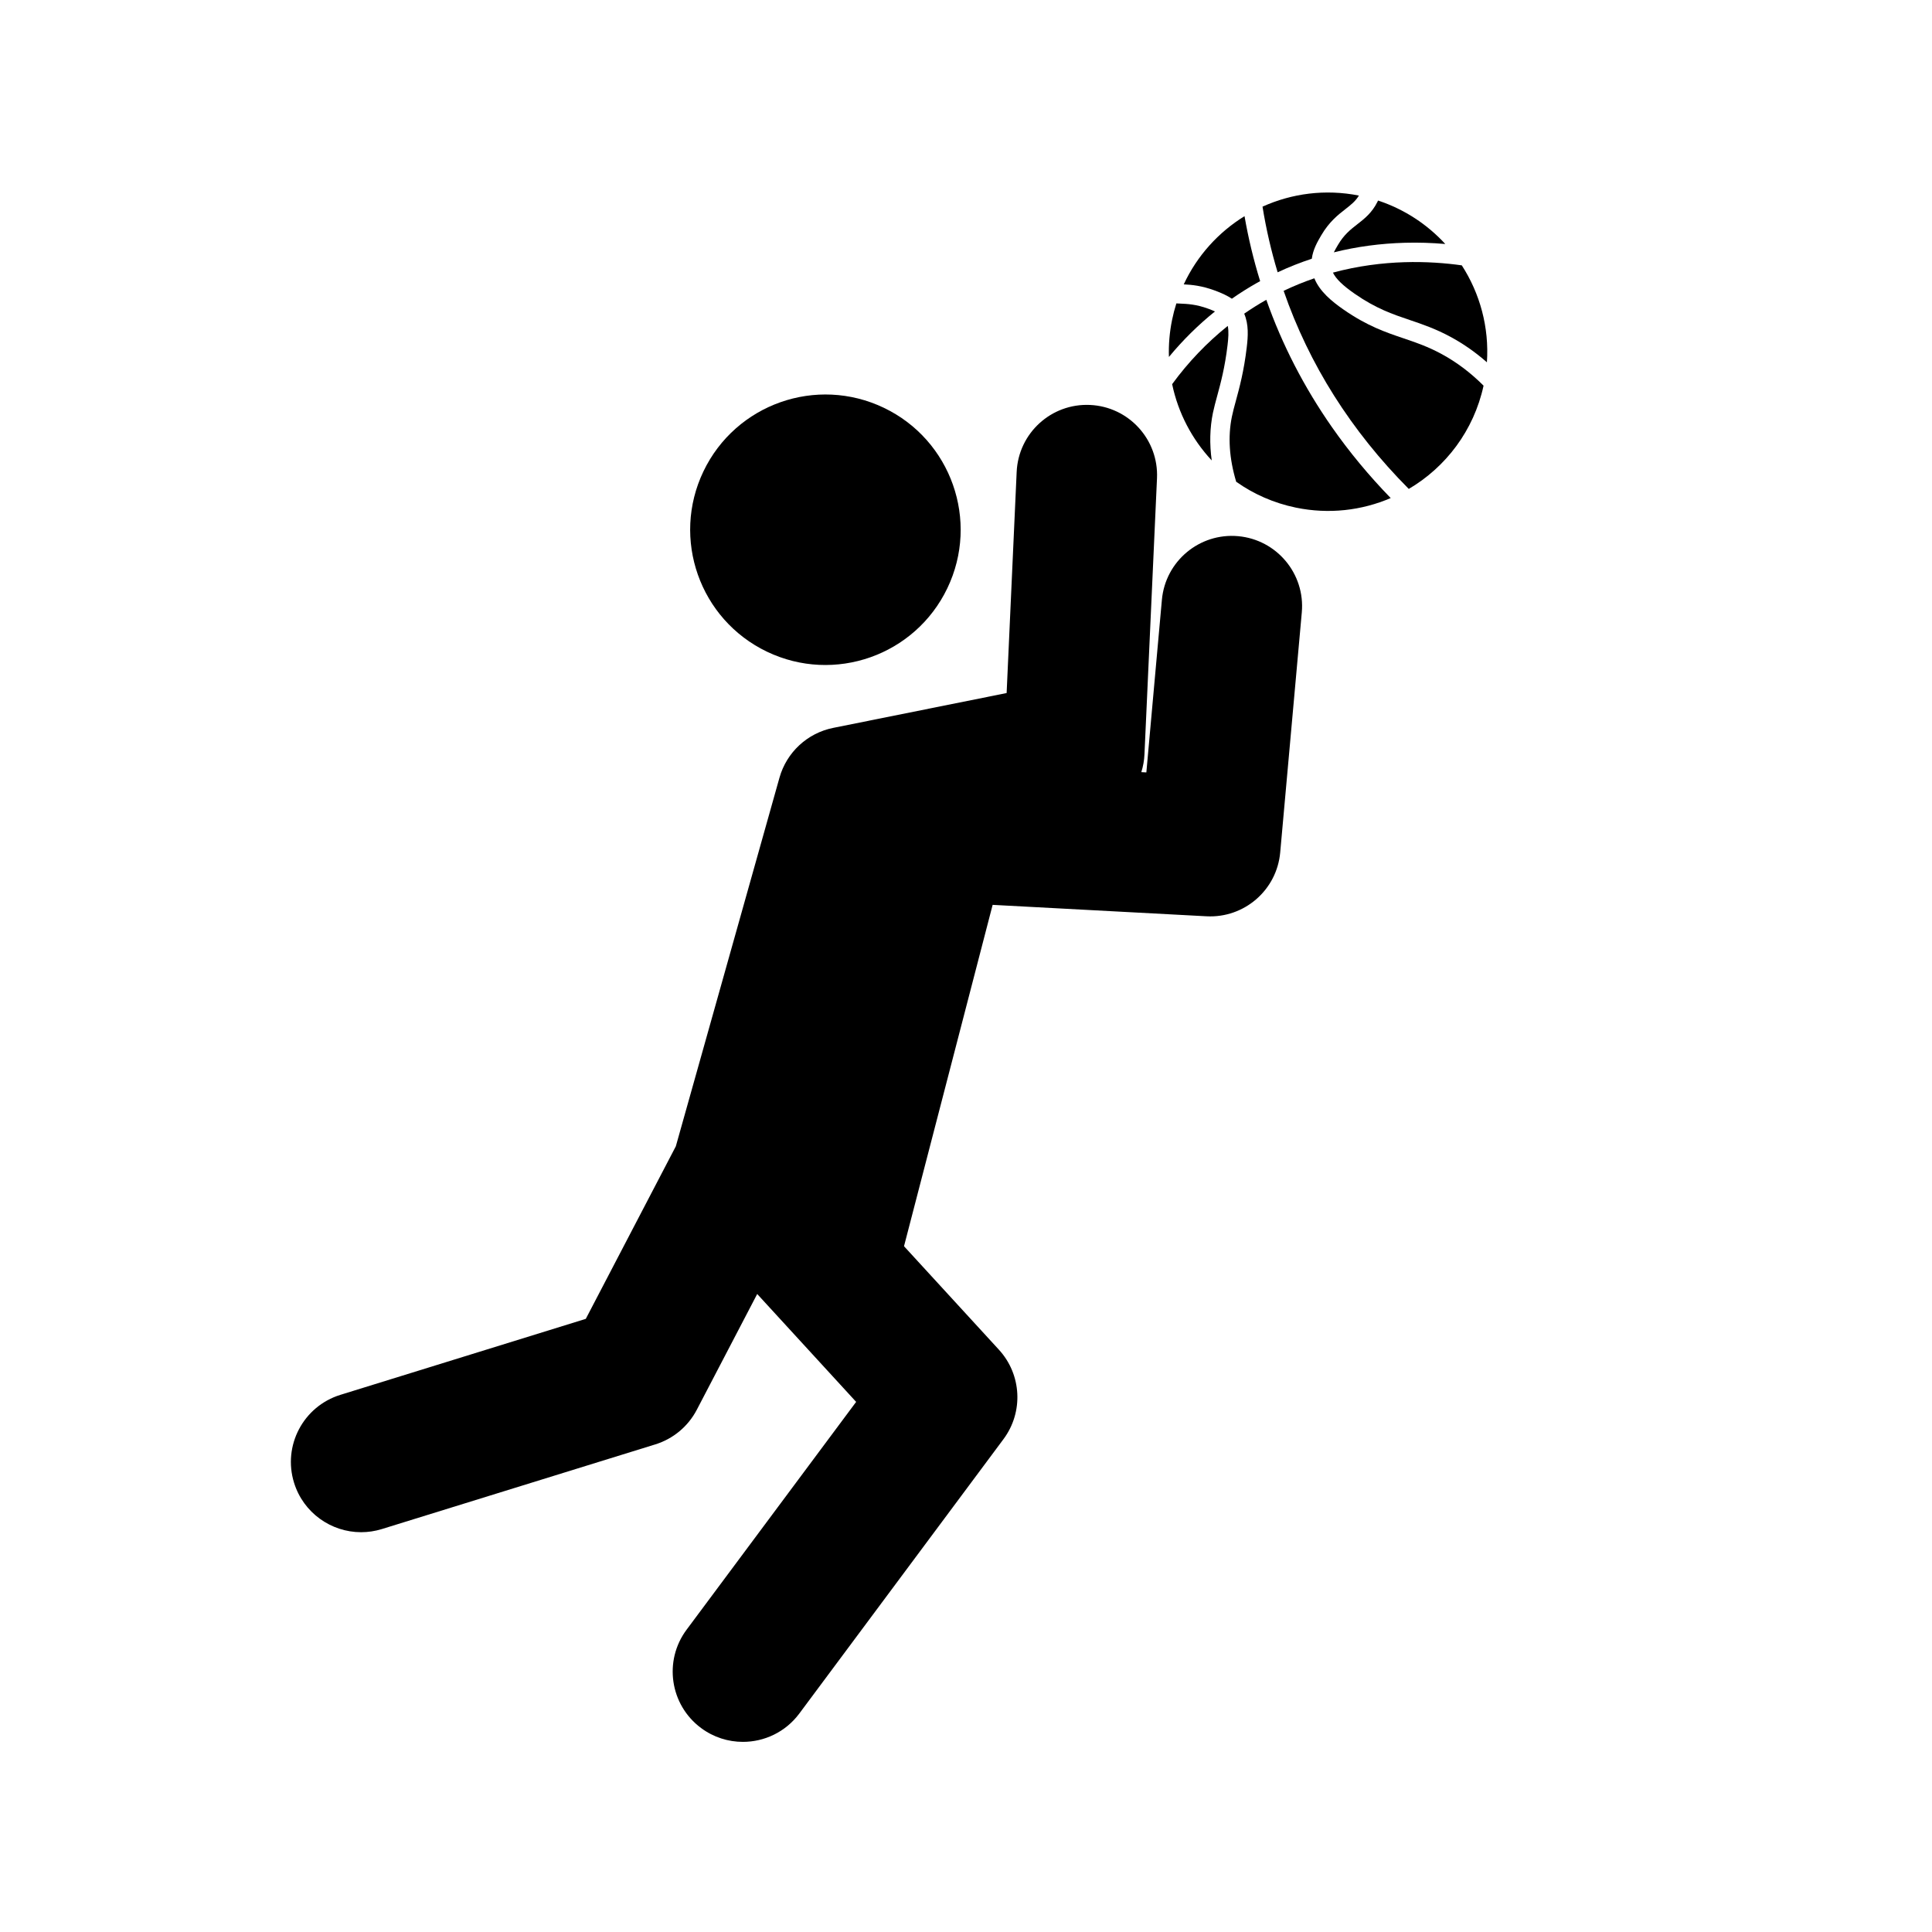
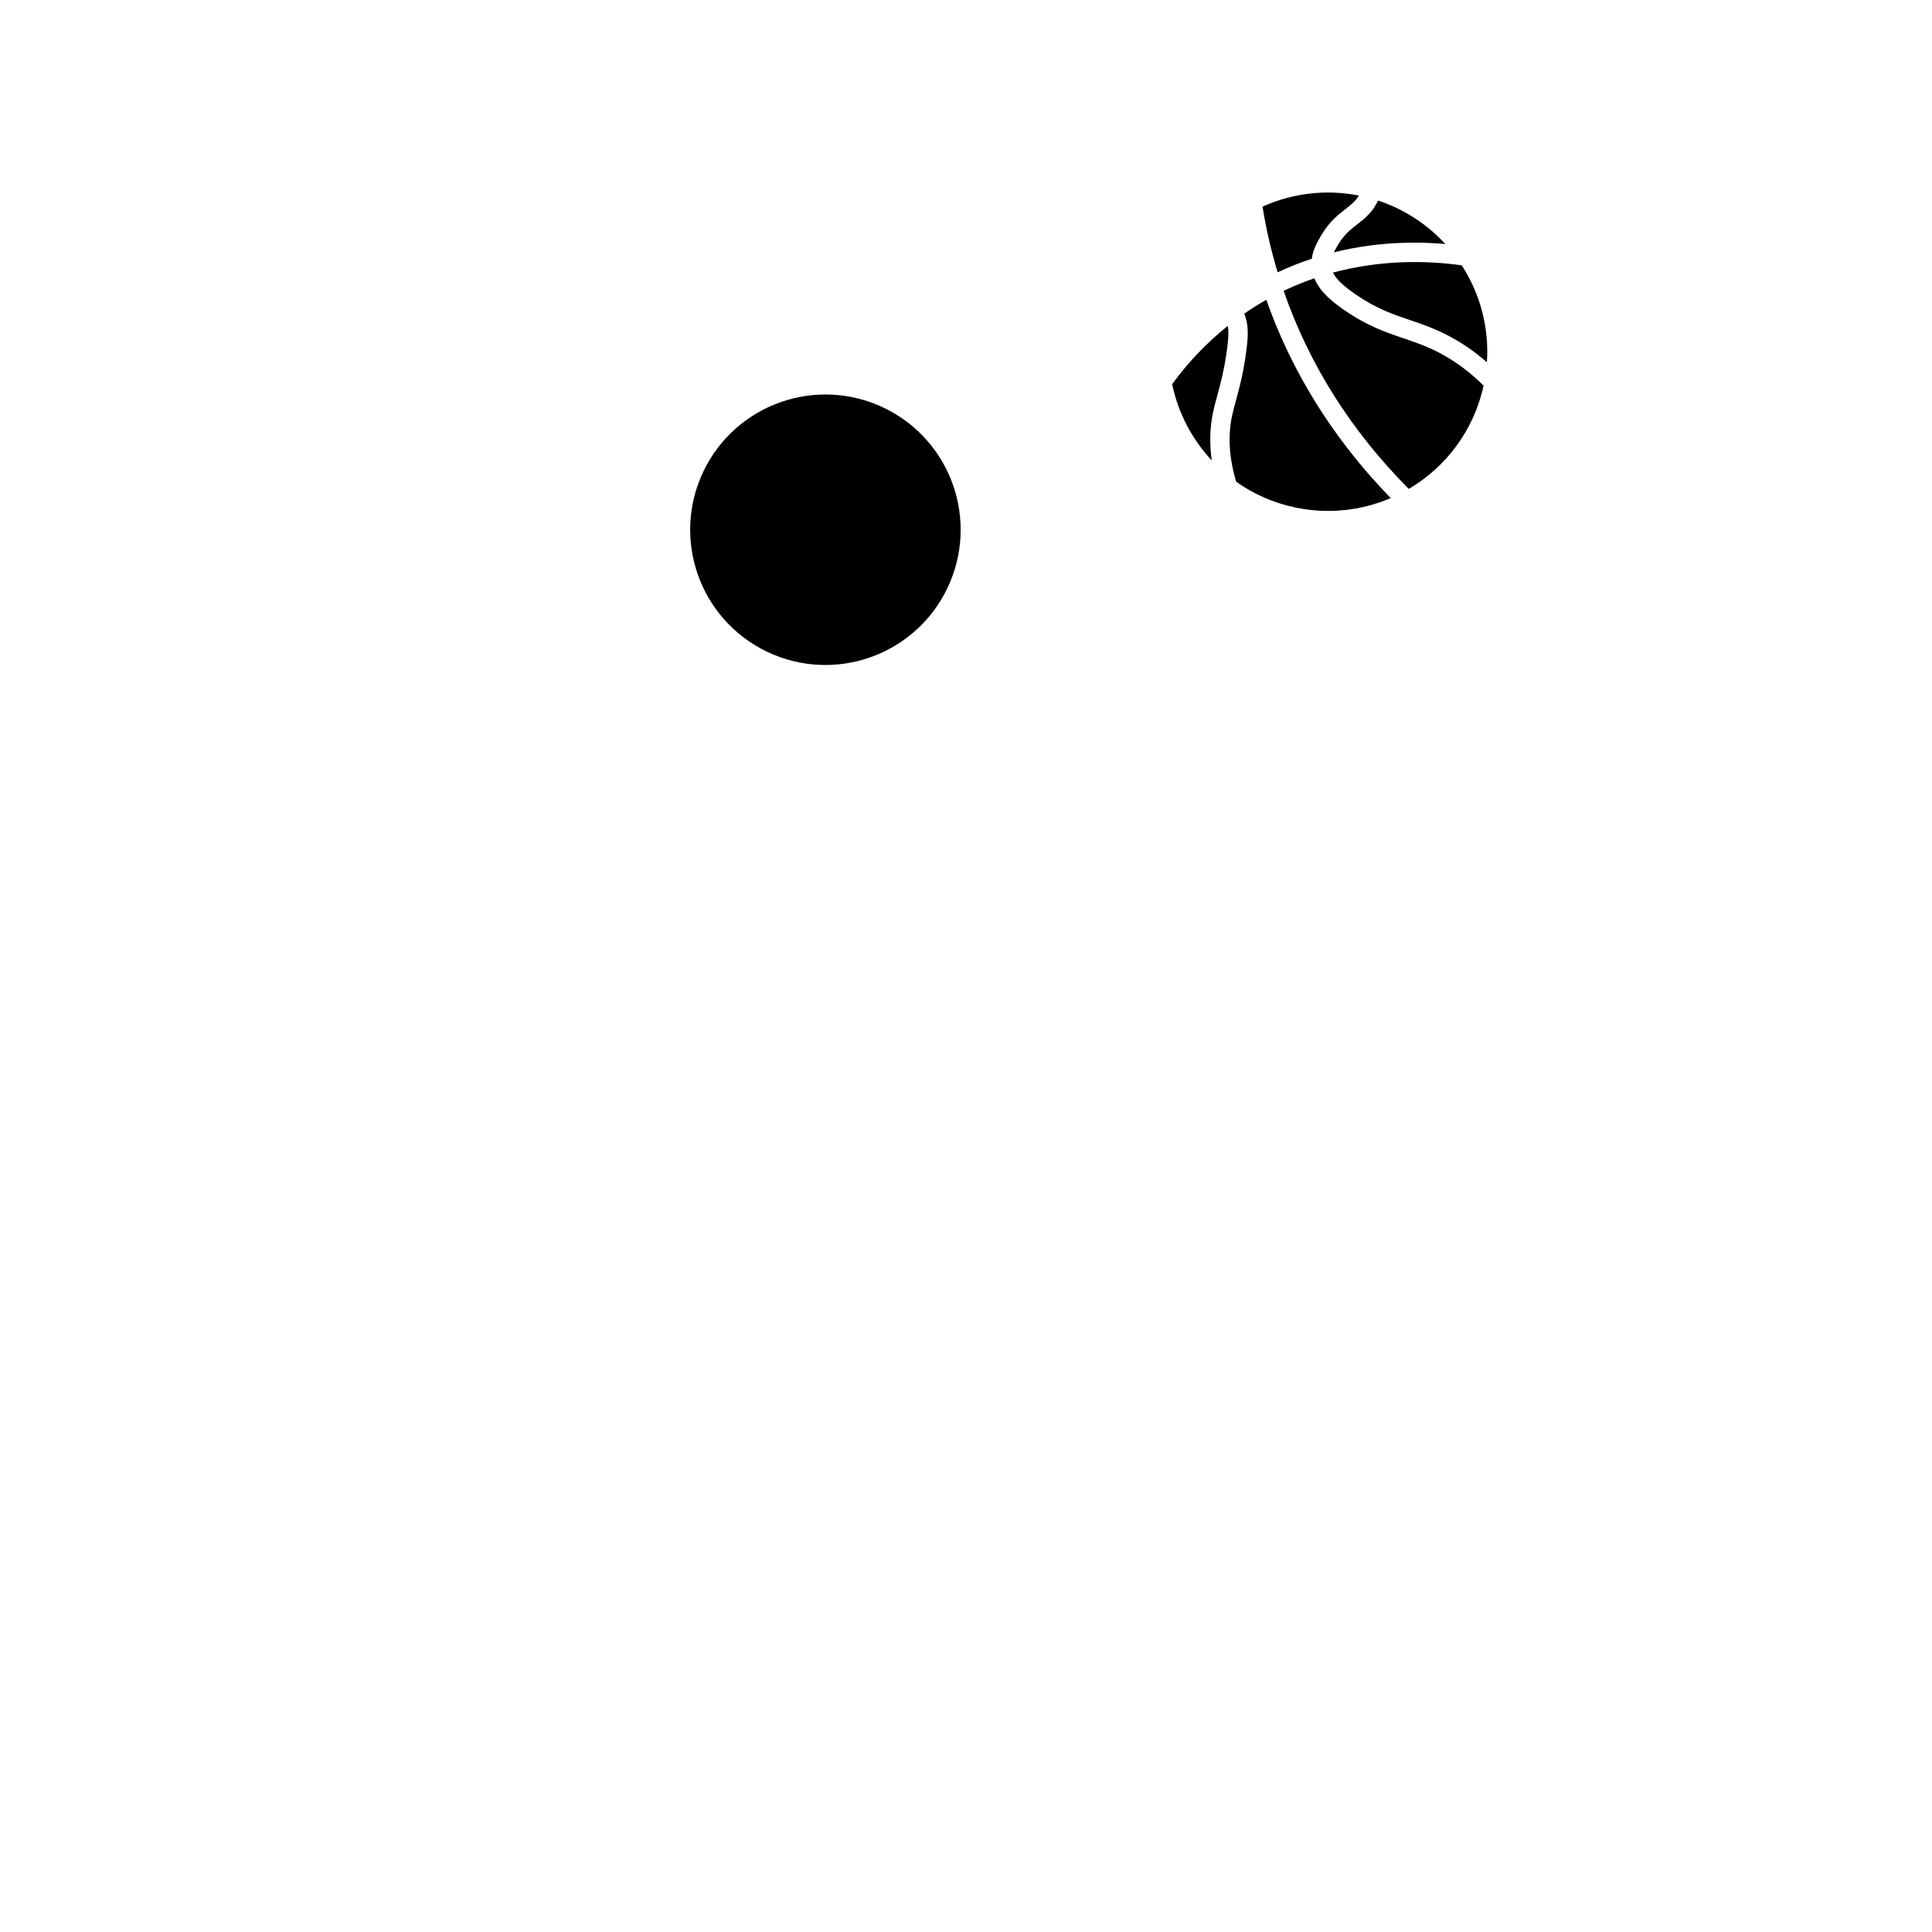
<svg xmlns="http://www.w3.org/2000/svg" fill="#000000" width="800px" height="800px" version="1.1" viewBox="144 144 512 512">
  <g>
    <path d="m498.54 208.96c-0.387 0.66-0.754 1.289-1.059 1.914 6.066-1.512 12.371-2.363 18.891-2.539 3.523-0.094 7.098 0.016 10.645 0.328-4.746-5.172-10.812-9.203-17.82-11.516-0.055 0.117-0.105 0.234-0.164 0.348-1.453 2.914-3.426 4.453-5.336 5.941-1.82 1.418-3.543 2.762-5.156 5.523z" />
    <path d="m531.39 214.32c-8.523-1.195-20.828-1.664-34.152 1.926 0.84 1.699 2.652 3.438 5.754 5.594 5.664 3.938 9.996 5.402 14.586 6.957 3.394 1.148 6.902 2.34 10.965 4.547 3.348 1.82 6.523 4.051 9.504 6.668 0.633-9.285-1.848-18.242-6.656-25.691z" />
-     <path d="m470.46 223.16c2.144-1.5 4.352-2.894 6.617-4.172 0.289-0.164 0.582-0.324 0.875-0.484-1.742-5.617-3.125-11.387-4.141-17.219-6.898 4.254-12.57 10.477-16.105 18.074 2.223 0.113 4.777 0.359 8.234 1.629 1.879 0.688 3.379 1.41 4.519 2.172z" />
    <path d="m491.64 212.57c0.324-2.477 1.5-4.492 2.488-6.184 2.106-3.609 4.504-5.477 6.43-6.977 1.469-1.145 2.66-2.078 3.566-3.582-8.949-1.77-17.805-0.562-25.543 2.938 0.949 5.894 2.293 11.723 4.008 17.398 2.945-1.383 5.961-2.578 9.051-3.594z" />
    <path d="m515.93 233.65c-4.723-1.598-9.605-3.254-15.863-7.602-3.121-2.168-6.328-4.797-7.754-8.297-2.691 0.918-5.414 2.019-8.137 3.32 6.738 19.492 17.875 37.125 33.164 52.5 9.785-5.762 17.223-15.43 19.82-27.367-3.394-3.402-7.106-6.207-11.066-8.355-3.676-2-6.828-3.066-10.164-4.199z" />
-     <path d="m465.98 226.54c-0.496-0.227-1.086-0.473-1.797-0.734-3.188-1.164-5.426-1.266-7.59-1.359-0.281-0.012-0.559-0.023-0.844-0.039-0.445 1.395-0.82 2.824-1.121 4.293-0.688 3.328-0.957 6.644-0.852 9.898 3.672-4.445 7.769-8.492 12.203-12.059z" />
    <path d="m479.59 223.45c-2.004 1.129-3.961 2.359-5.863 3.676 1.23 2.867 1.016 6.047 0.676 8.898-0.754 6.371-1.938 10.711-2.883 14.195-0.426 1.559-0.789 2.902-1.055 4.195 0 0.008-0.004 0.016-0.004 0.023-1.086 5.297-0.703 11.09 1.145 17.234 4.606 3.258 9.945 5.644 15.824 6.856 8.773 1.809 17.469 0.75 25.121-2.535-5.75-5.918-10.977-12.219-15.582-18.812-7.363-10.535-13.199-21.867-17.379-33.73z" />
    <path d="m466.58 248.88c0.902-3.324 2.031-7.461 2.738-13.453 0.203-1.742 0.355-3.516 0.055-5.059-5.523 4.422-10.5 9.621-14.742 15.438 1.586 7.609 5.254 14.602 10.492 20.215-0.609-4.387-0.504-8.605 0.316-12.613 0.305-1.449 0.711-2.945 1.141-4.527z" />
-     <path d="m472.12 286.09c-10.238-0.922-19.285 6.633-20.207 16.871l-4.117 45.738-1.336-0.074c0.477-1.512 0.766-3.098 0.836-4.738l3.32-73.133c0.465-10.27-7.477-18.973-17.75-19.438-10.281-0.469-18.973 7.477-19.438 17.75l-2.66 58.598-45.953 9.23c-6.856 1.375-12.359 6.481-14.25 13.211l-27.461 97.668-23.863 45.738-65.043 20.141c-9.816 3.043-15.316 13.465-12.273 23.285 2.473 7.984 9.832 13.113 17.773 13.113 1.824 0 3.68-0.27 5.512-0.836l72.449-22.434c4.742-1.469 8.699-4.769 10.996-9.168l16.012-30.688 26.219 28.59-44.934 60.375c-6.137 8.246-4.426 19.906 3.824 26.043 3.336 2.484 7.234 3.68 11.098 3.68 5.684 0 11.293-2.594 14.949-7.504l54.117-72.73c5.332-7.168 4.82-17.109-1.215-23.691l-25.152-27.426 23.488-90.465 56.676 3.027c10.008 0.531 18.633-6.941 19.531-16.918l5.723-63.613c0.918-10.234-6.637-19.281-16.871-20.203z" />
    <path d="m378.23 252.07c17.848 8.551 25.383 29.953 16.832 47.801-8.555 17.852-29.953 25.387-47.805 16.836-17.848-8.555-25.383-29.957-16.832-47.805 8.555-17.848 29.953-25.383 47.805-16.832" />
  </g>
</svg>